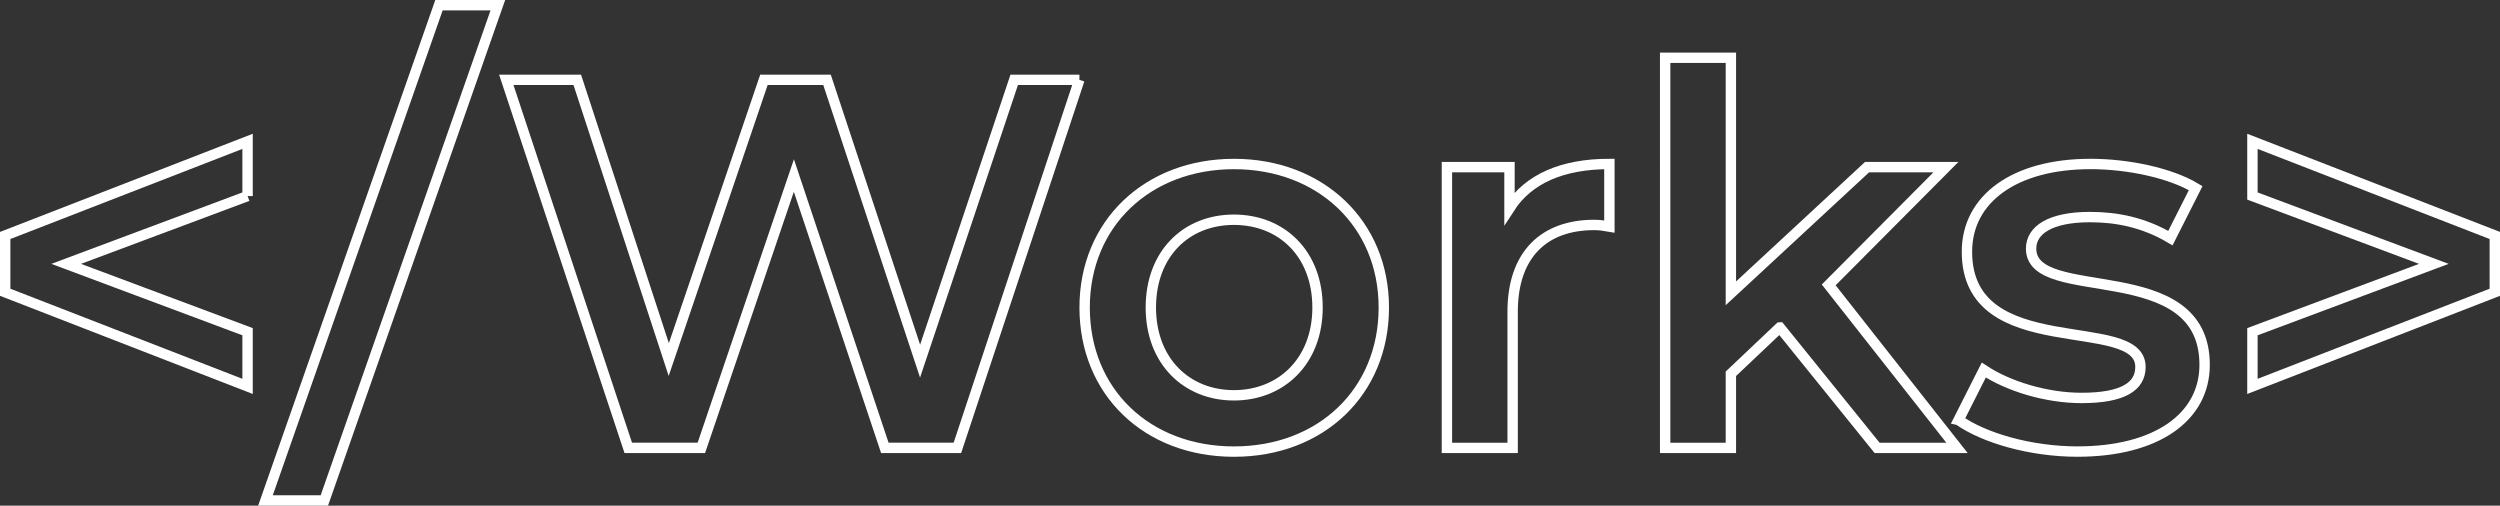
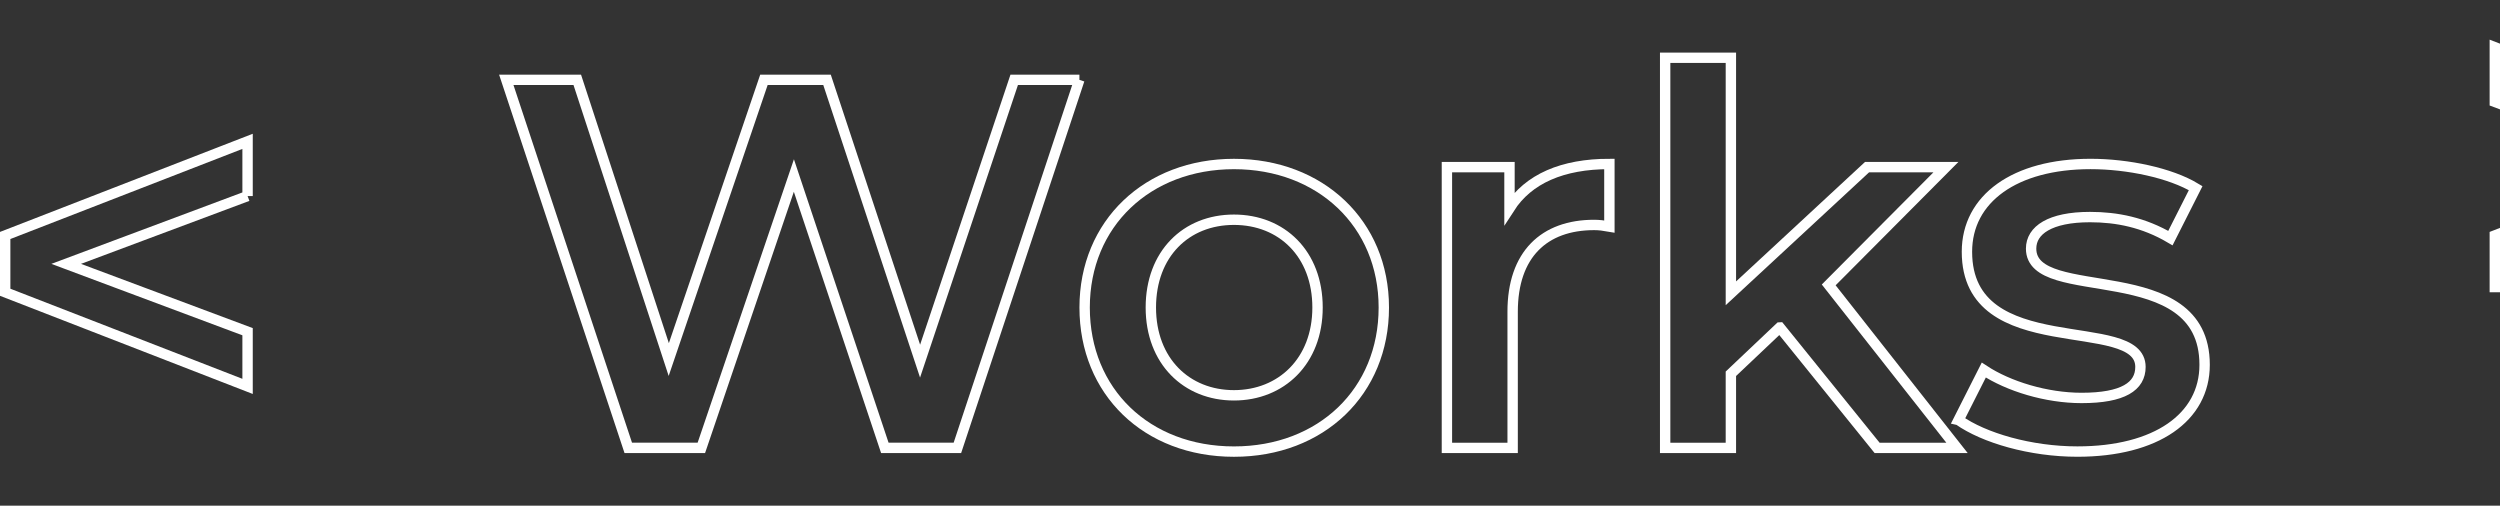
<svg xmlns="http://www.w3.org/2000/svg" id="_レイヤー_1" viewBox="0 0 722.71 146.18">
  <rect x="0" y="0" width="722.71" height="146.18" fill="#333333" stroke="none" />
  <defs>
    <style>.cls-1{fill:none;stroke:#fff;stroke-width:3px;}.cls-2{isolation:isolate;}</style>
  </defs>
  <g class="cls-2">
    <g class="cls-2">
      <path class="cls-1" d="m71.57,56.67l-52.44,19.61,52.44,19.61v15.81L1.5,84.49v-16.42l70.07-27.21v15.81Z" />
-       <path class="cls-1" d="m126.9,1.5h17.02l-50.16,143.18h-17.02L126.9,1.5Z" />
      <path class="cls-1" d="m312.03,23.08l-35.26,106.39h-20.98l-26.29-78.73-26.75,78.73h-21.13l-35.26-106.39h20.52l26.45,80.86,27.51-80.86h18.24l26.9,81.32,27.21-81.32h18.85Z" />
      <path class="cls-1" d="m313.55,88.9c0-24.32,18.24-41.49,43.17-41.49s43.32,17.17,43.32,41.49-18.09,41.65-43.32,41.65-43.17-17.33-43.17-41.65Zm67.33,0c0-15.5-10.33-25.38-24.17-25.38s-24.02,9.88-24.02,25.38,10.34,25.38,24.02,25.38,24.17-9.88,24.17-25.38Z" />
      <path class="cls-1" d="m465.25,47.4v18.09c-1.67-.3-3.04-.46-4.41-.46-14.44,0-23.56,8.51-23.56,25.08v39.37h-19V48.31h18.09v11.86c5.47-8.51,15.35-12.77,28.88-12.77Z" />
      <path class="cls-1" d="m514.5,94.67l-14.13,13.38v21.43h-19V16.7h19v68.09l39.37-36.48h22.8l-33.89,34.05,37.09,47.12h-23.1l-28.12-34.81Z" />
      <path class="cls-1" d="m566.18,121.42l7.3-14.44c7.14,4.71,18.09,8.06,28.27,8.06,12.01,0,17.02-3.34,17.02-8.97,0-15.5-50.16-.91-50.16-33.29,0-15.35,13.83-25.38,35.72-25.38,10.79,0,23.1,2.58,30.4,6.99l-7.3,14.44c-7.75-4.56-15.5-6.08-23.25-6.08-11.55,0-17.02,3.8-17.02,9.12,0,16.42,50.16,1.82,50.16,33.59,0,15.2-13.98,25.08-36.78,25.08-13.53,0-27.05-3.95-34.35-9.12Z" />
-       <path class="cls-1" d="m721.21,68.07v16.42l-70.07,27.21v-15.81l52.44-19.61-52.44-19.61v-15.81l70.07,27.21Z" />
+       <path class="cls-1" d="m721.21,68.07v16.42v-15.81l52.44-19.61-52.44-19.61v-15.81l70.07,27.21Z" />
    </g>
  </g>
</svg>